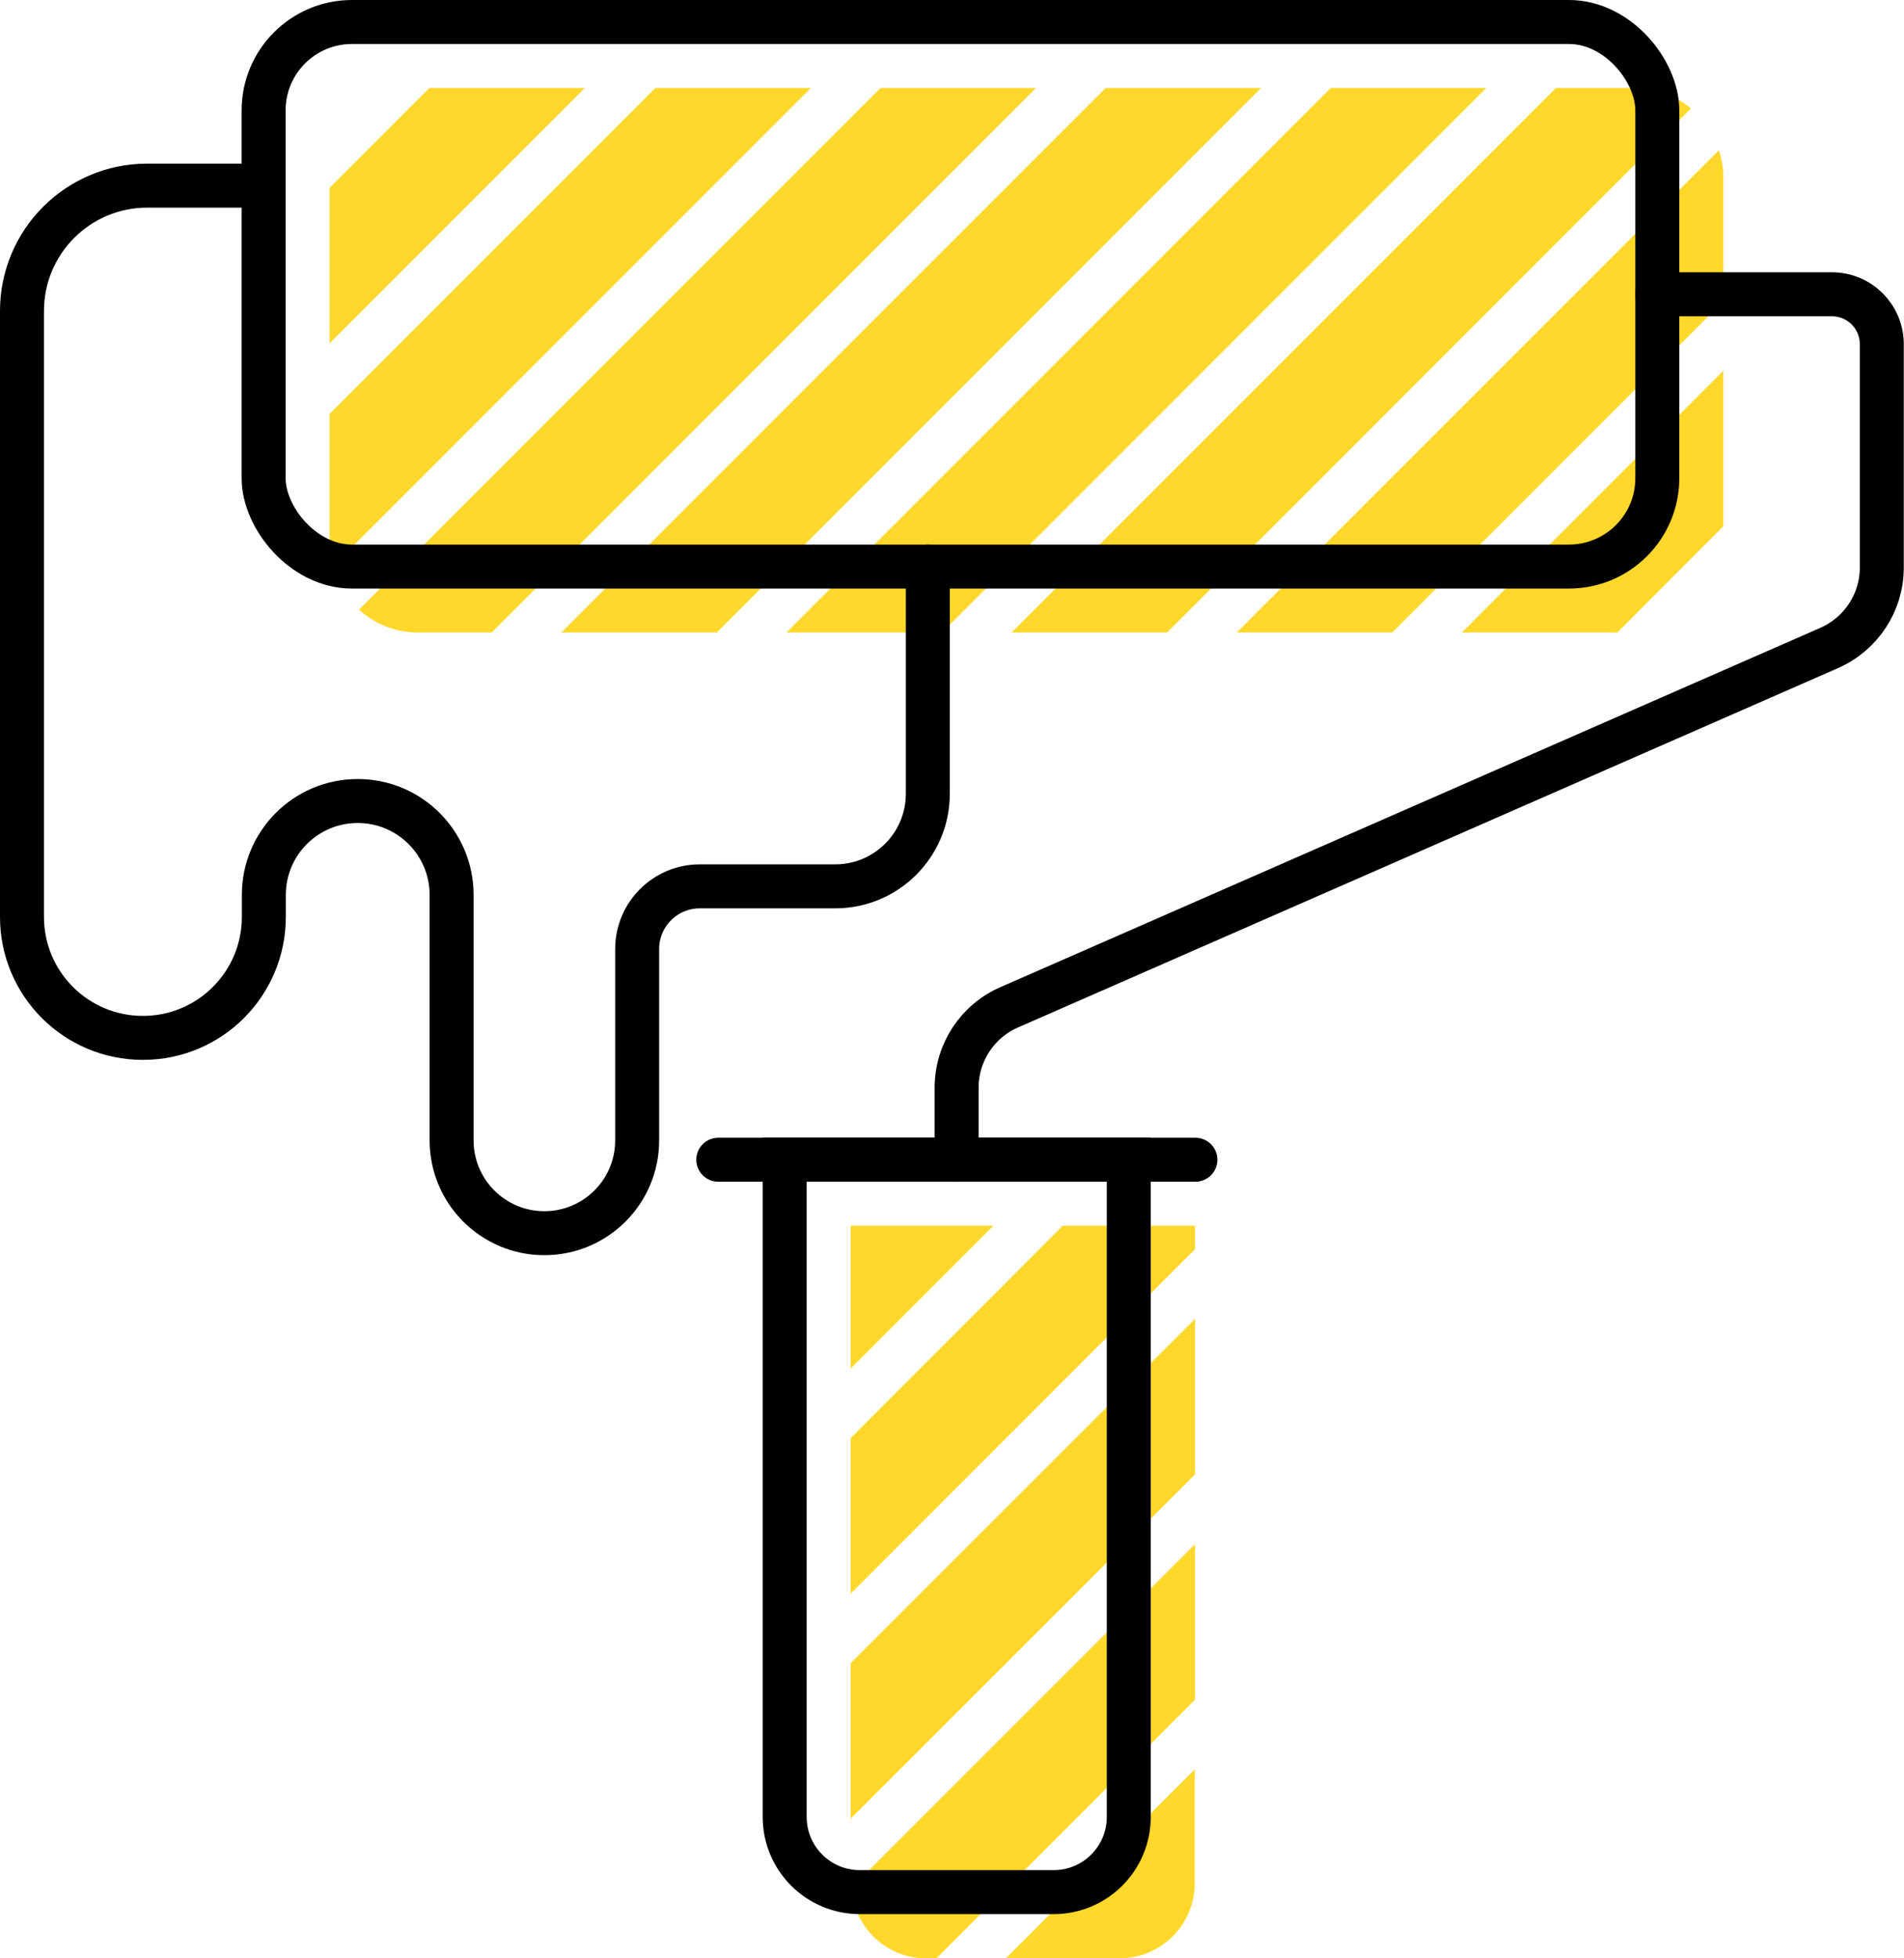
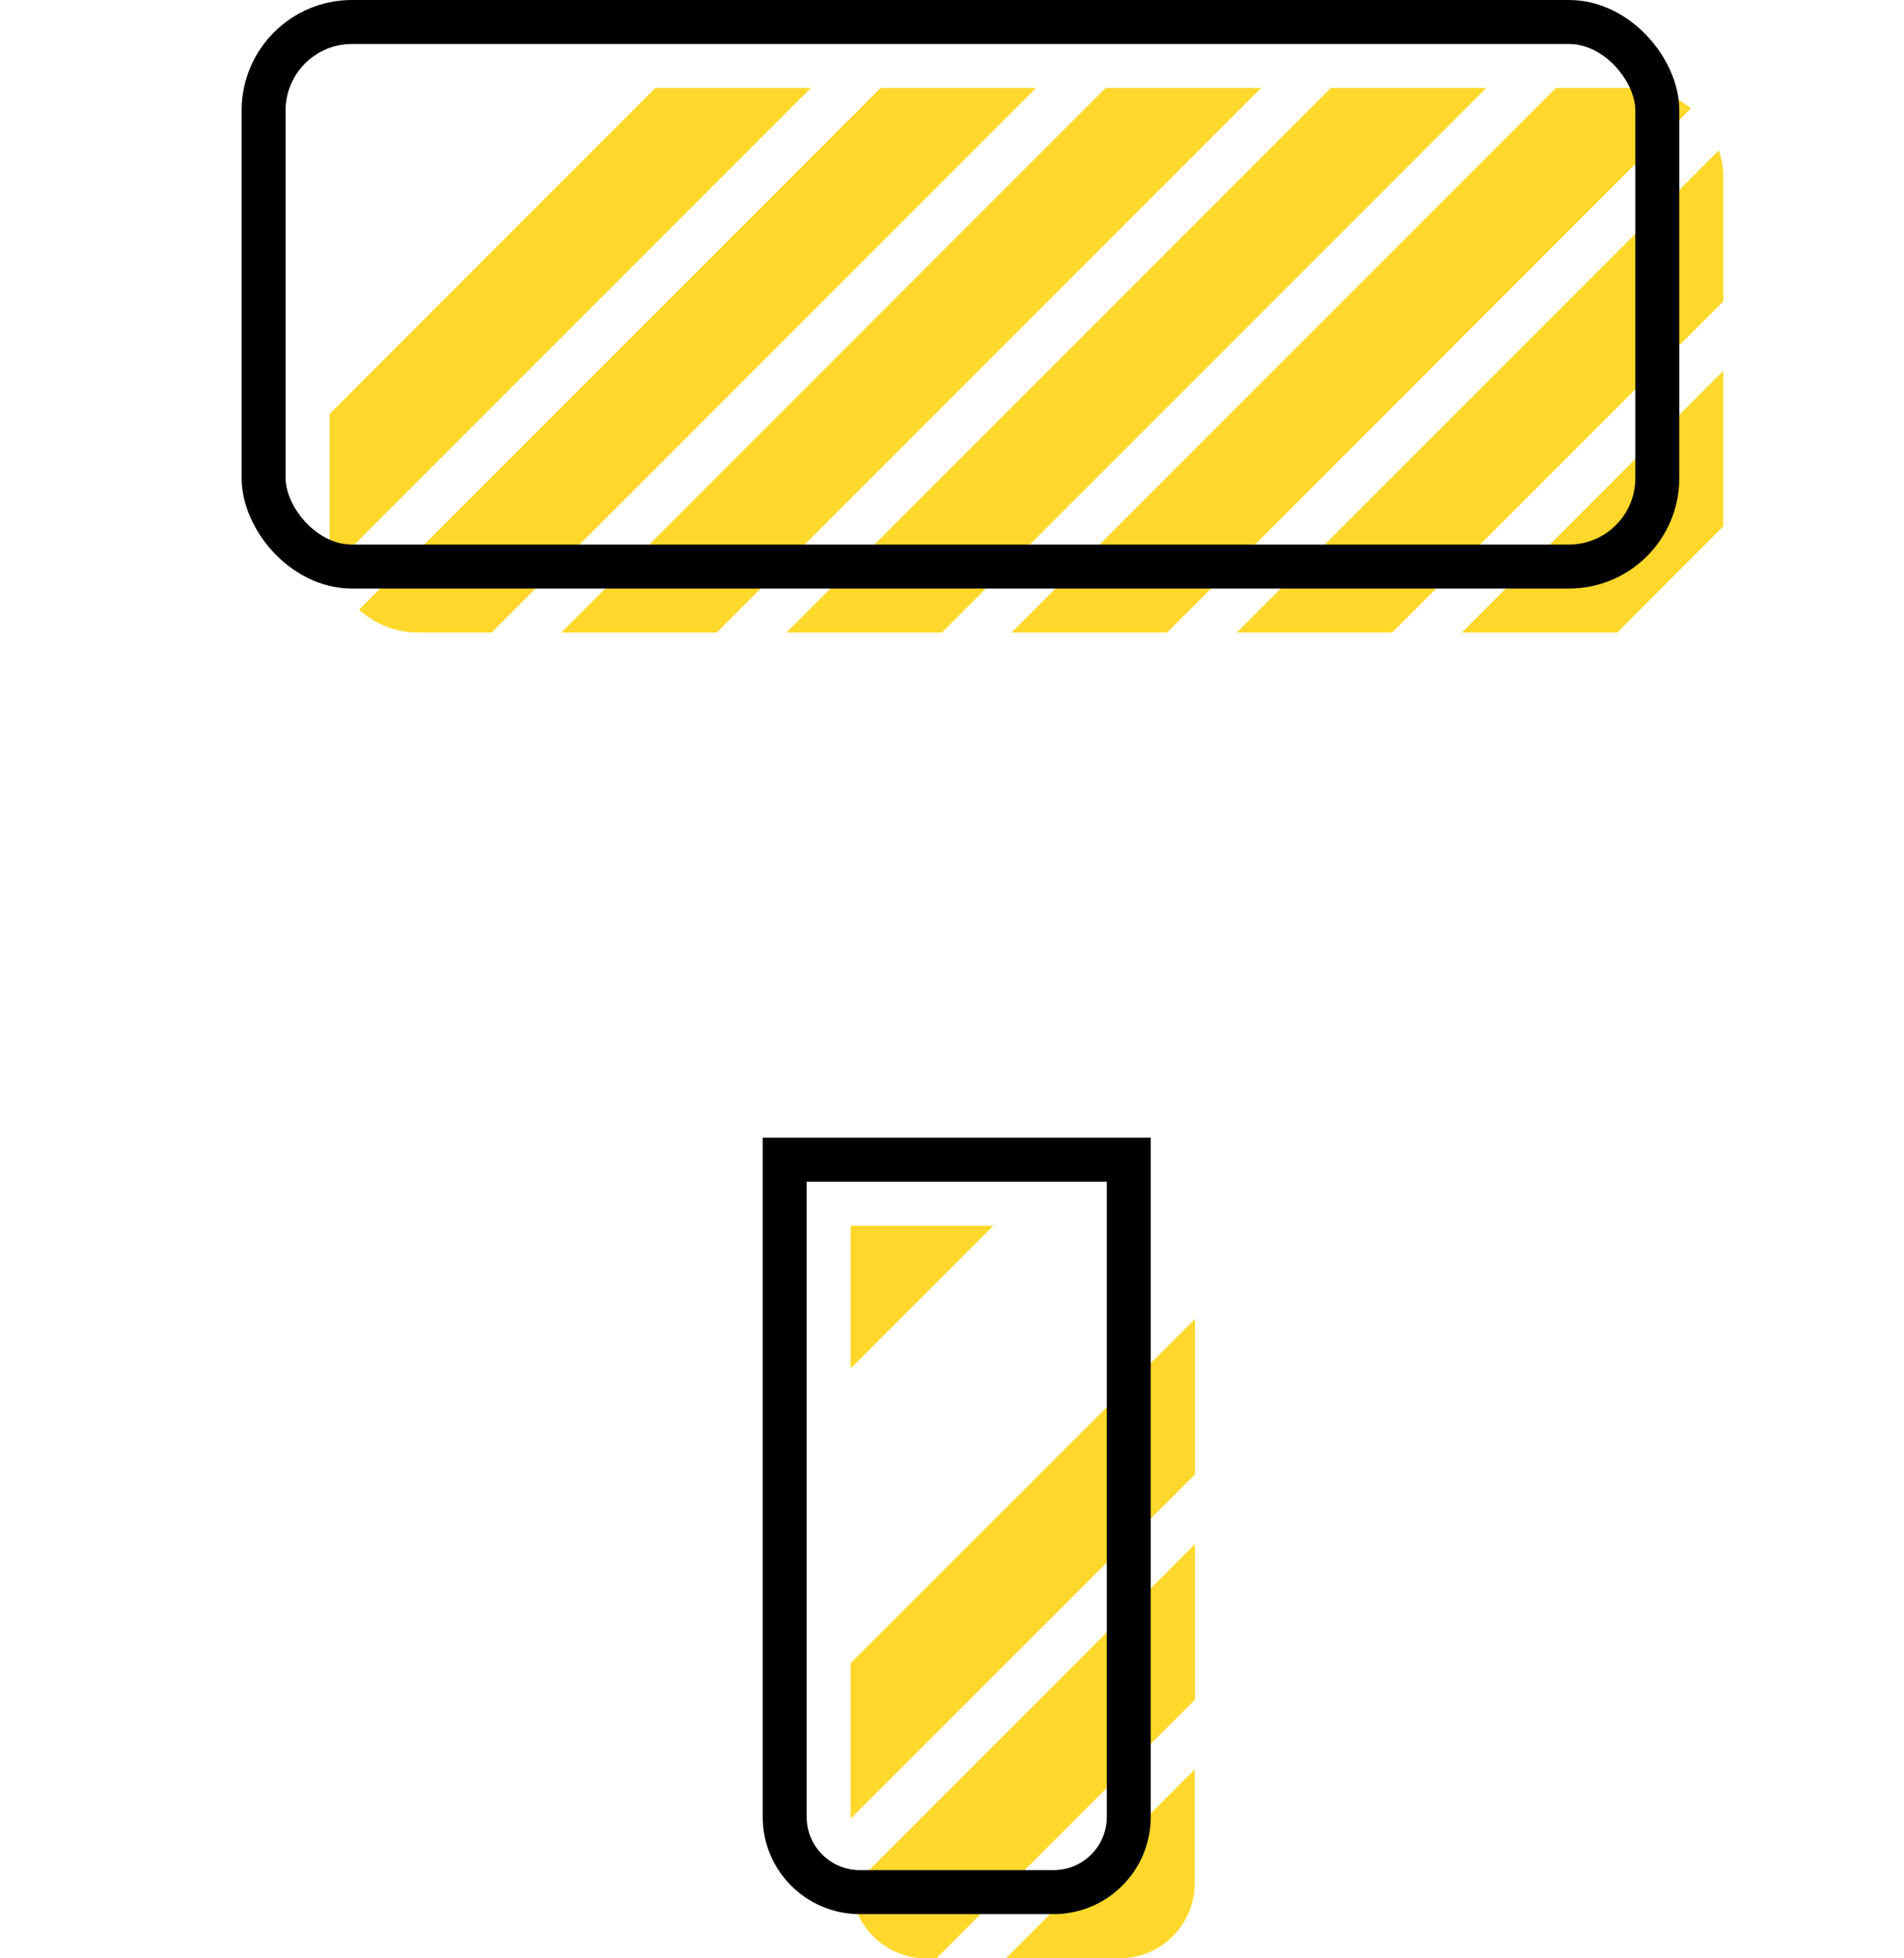
<svg xmlns="http://www.w3.org/2000/svg" id="a" viewBox="0 0 86.6 89.04">
  <defs>
    <style>.b{fill:#ffd82b;}.c{fill:none;stroke:#000;stroke-linecap:round;stroke-miterlimit:10;stroke-width:2px;}</style>
  </defs>
  <g>
    <polygon class="b" points="38.69 55.73 38.69 62.22 45.18 55.73 38.69 55.73" />
-     <polygon class="b" points="54.35 55.73 48.34 55.73 38.69 65.39 38.69 72.46 54.35 56.8 54.35 55.73" />
    <polygon class="b" points="54.35 59.97 38.69 75.62 38.69 82.69 54.35 67.04 54.35 59.97" />
    <path class="b" d="M54.35,70.21l-15.63,15.63c.12,1.78,1.59,3.2,3.4,3.2h.47l11.76-11.76v-7.07Z" />
    <path class="b" d="M50.92,89.04c1.89,0,3.42-1.53,3.42-3.42v-5.17l-8.59,8.59h5.17Z" />
  </g>
  <g>
-     <polygon class="b" points="19.53 4 14.99 8.54 14.99 15.61 26.6 4 19.53 4" />
    <path class="b" d="M29.81,4l-14.82,14.82v5.92c0,.35,.06,.68,.14,1.01L36.88,4h-7.07Z" />
    <path class="b" d="M40.05,4L16.33,27.72c.71,.64,1.64,1.04,2.67,1.04h3.36L47.12,4h-7.07Z" />
    <polygon class="b" points="50.29 4 25.53 28.76 32.6 28.76 57.36 4 50.29 4" />
    <polygon class="b" points="60.53 4 35.77 28.76 42.84 28.76 67.6 4 60.53 4" />
    <path class="b" d="M74.37,4h-3.6l-24.76,24.76h7.07L76.91,4.93c-.69-.57-1.57-.93-2.54-.93Z" />
    <path class="b" d="M78.38,8.02c0-.42-.08-.81-.2-1.19l-21.93,21.93h7.07l15.06-15.06v-5.68Z" />
    <polygon class="b" points="78.38 16.86 66.49 28.76 73.56 28.76 78.38 23.93 78.38 16.86" />
  </g>
  <path class="c" d="M35.69,52.73h15.65v29.88c0,1.89-1.53,3.42-3.42,3.42h-8.81c-1.89,0-3.42-1.53-3.42-3.42v-29.88h0Z" />
-   <line class="c" x1="32.67" y1="52.73" x2="54.37" y2="52.73" />
  <rect class="c" x="11.99" y="1" width="63.39" height="24.76" rx="4.02" ry="4.02" />
-   <path class="c" d="M75.38,13.38h7.94c1.26,0,2.27,1.02,2.27,2.27v10.16c0,1.58-.94,3.01-2.39,3.65l-37.3,16.34c-1.45,.63-2.39,2.07-2.39,3.65v3.28" />
-   <path class="c" d="M11.99,8.44H6.7c-3.15,0-5.7,2.55-5.7,5.7v27.55c0,3.04,2.46,5.5,5.5,5.5h0c3.04,0,5.5-2.46,5.5-5.5v-1c0-2.36,1.91-4.27,4.27-4.27h0c2.36,0,4.27,1.91,4.27,4.27v11.16c0,2.33,1.89,4.22,4.22,4.22h0c2.33,0,4.22-1.89,4.22-4.22v-8.7c0-1.57,1.27-2.85,2.85-2.85h6.16c2.32,0,4.21-1.88,4.21-4.21v-10.33" />
</svg>